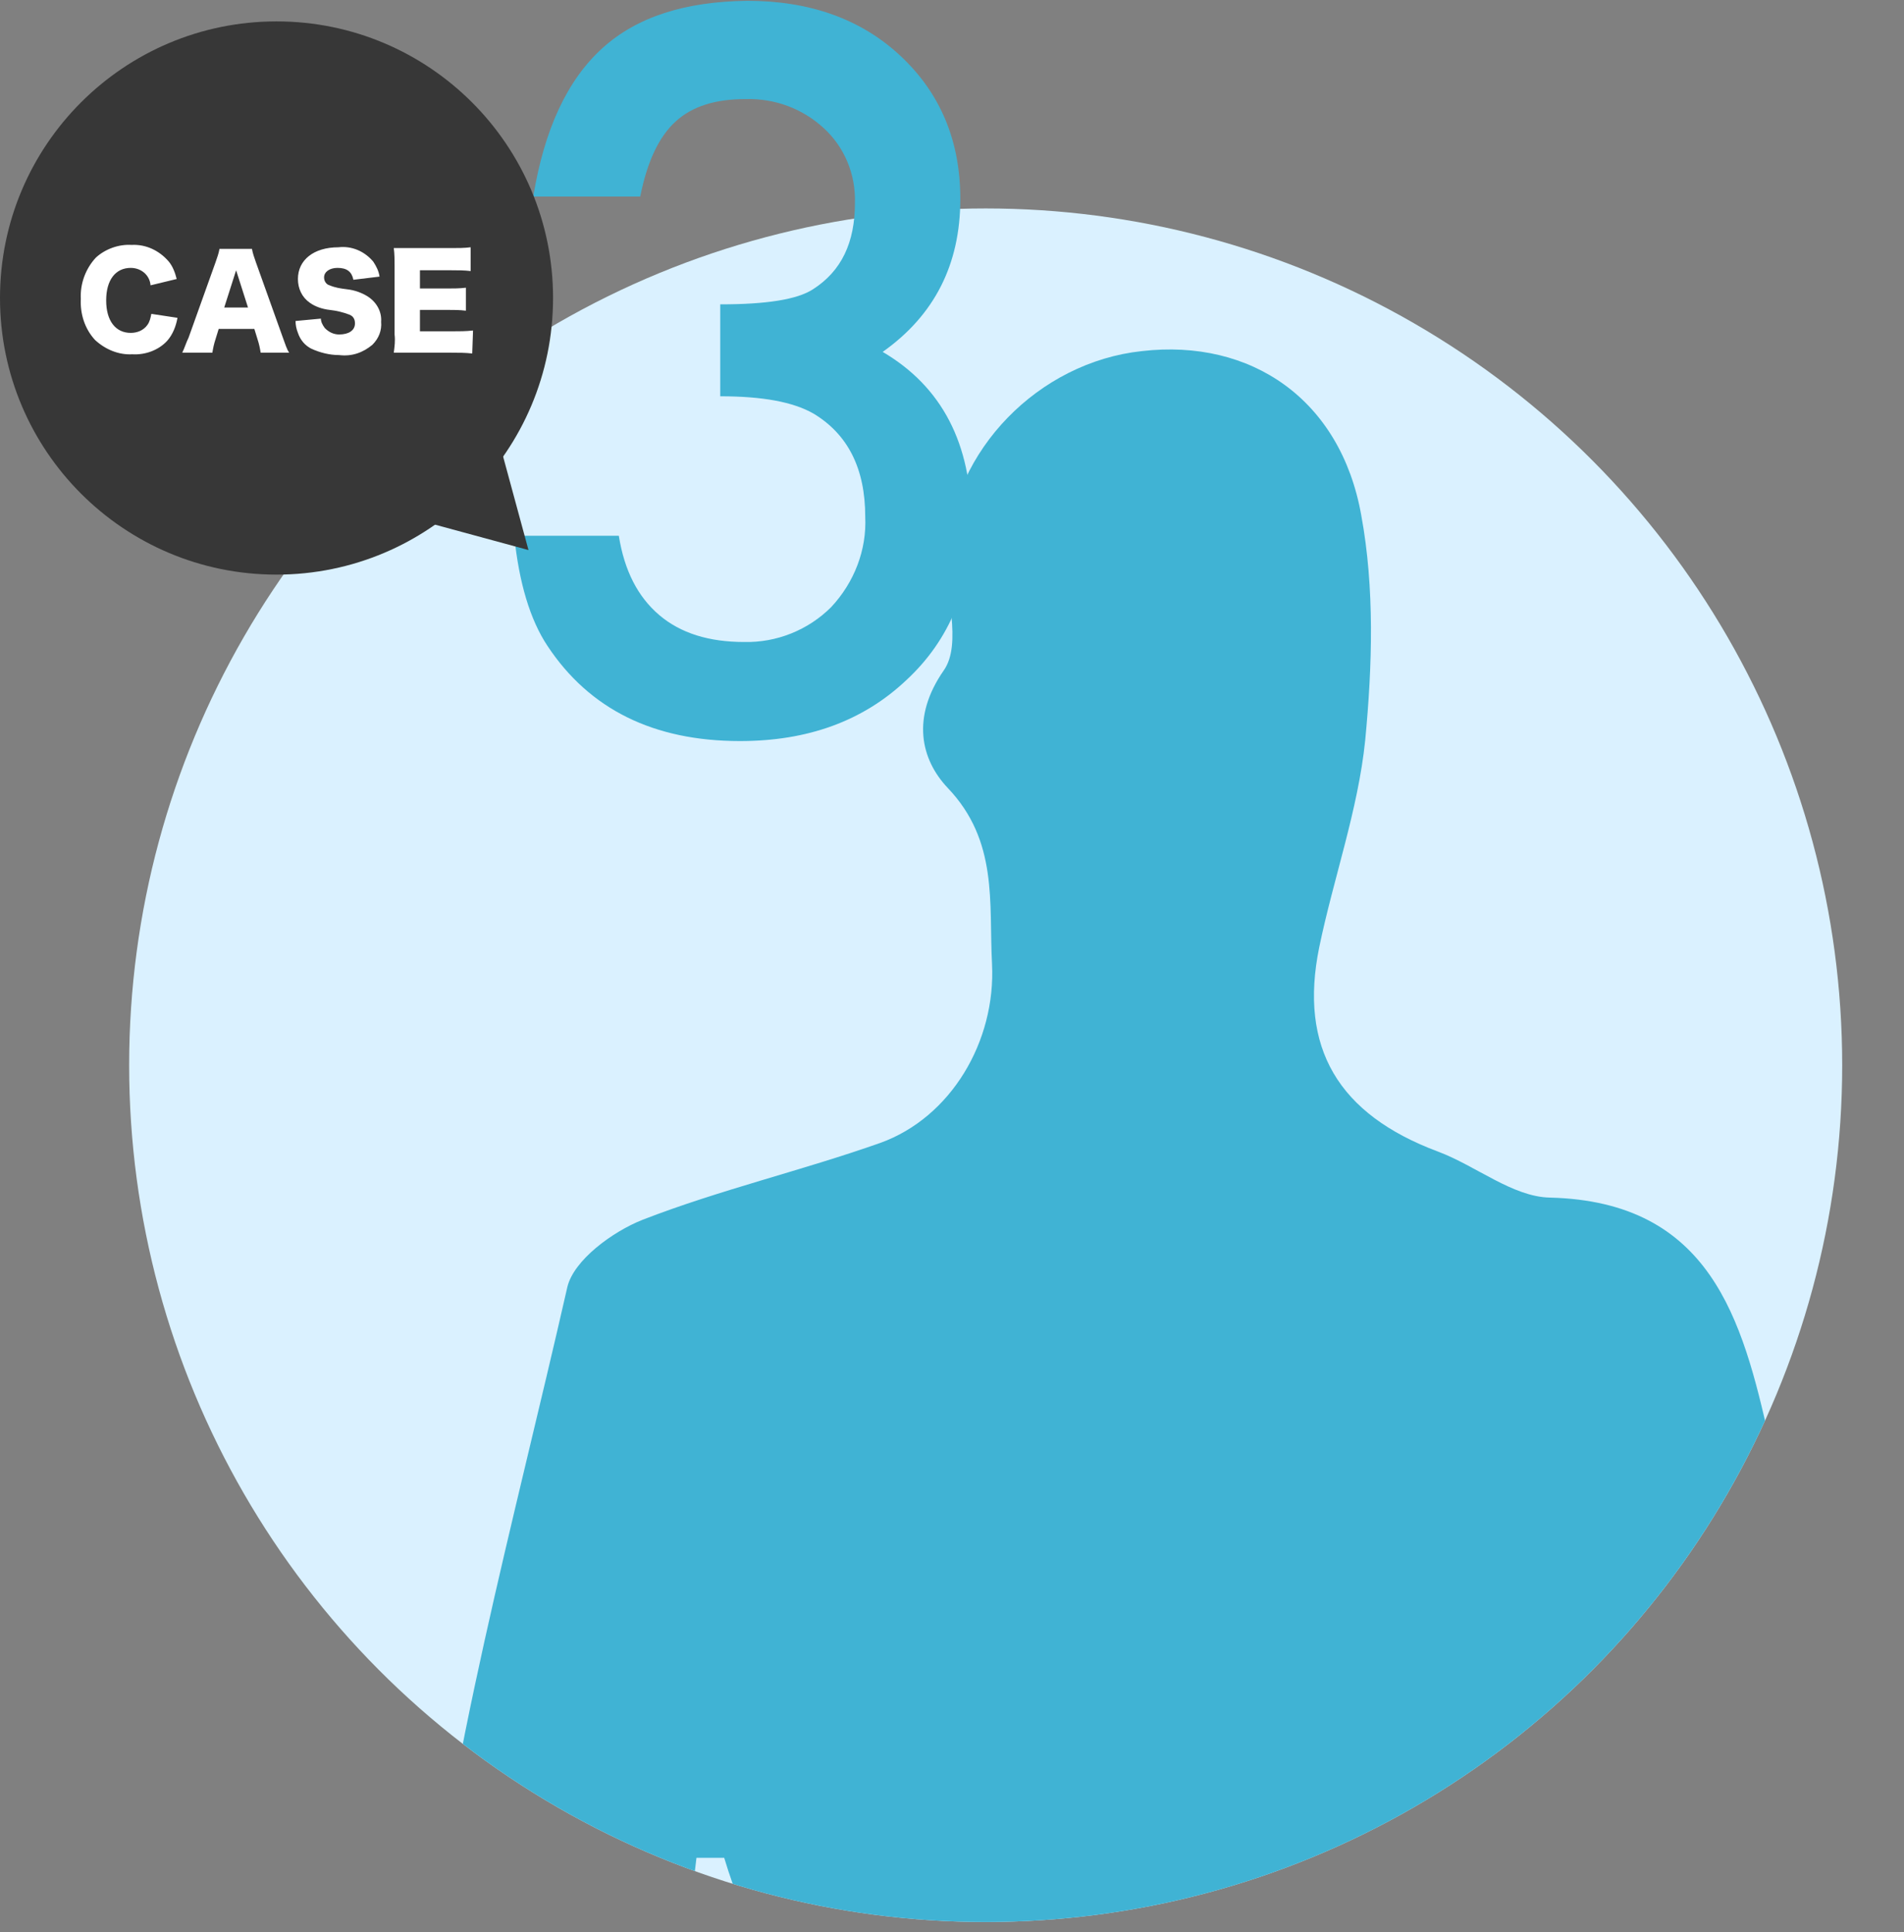
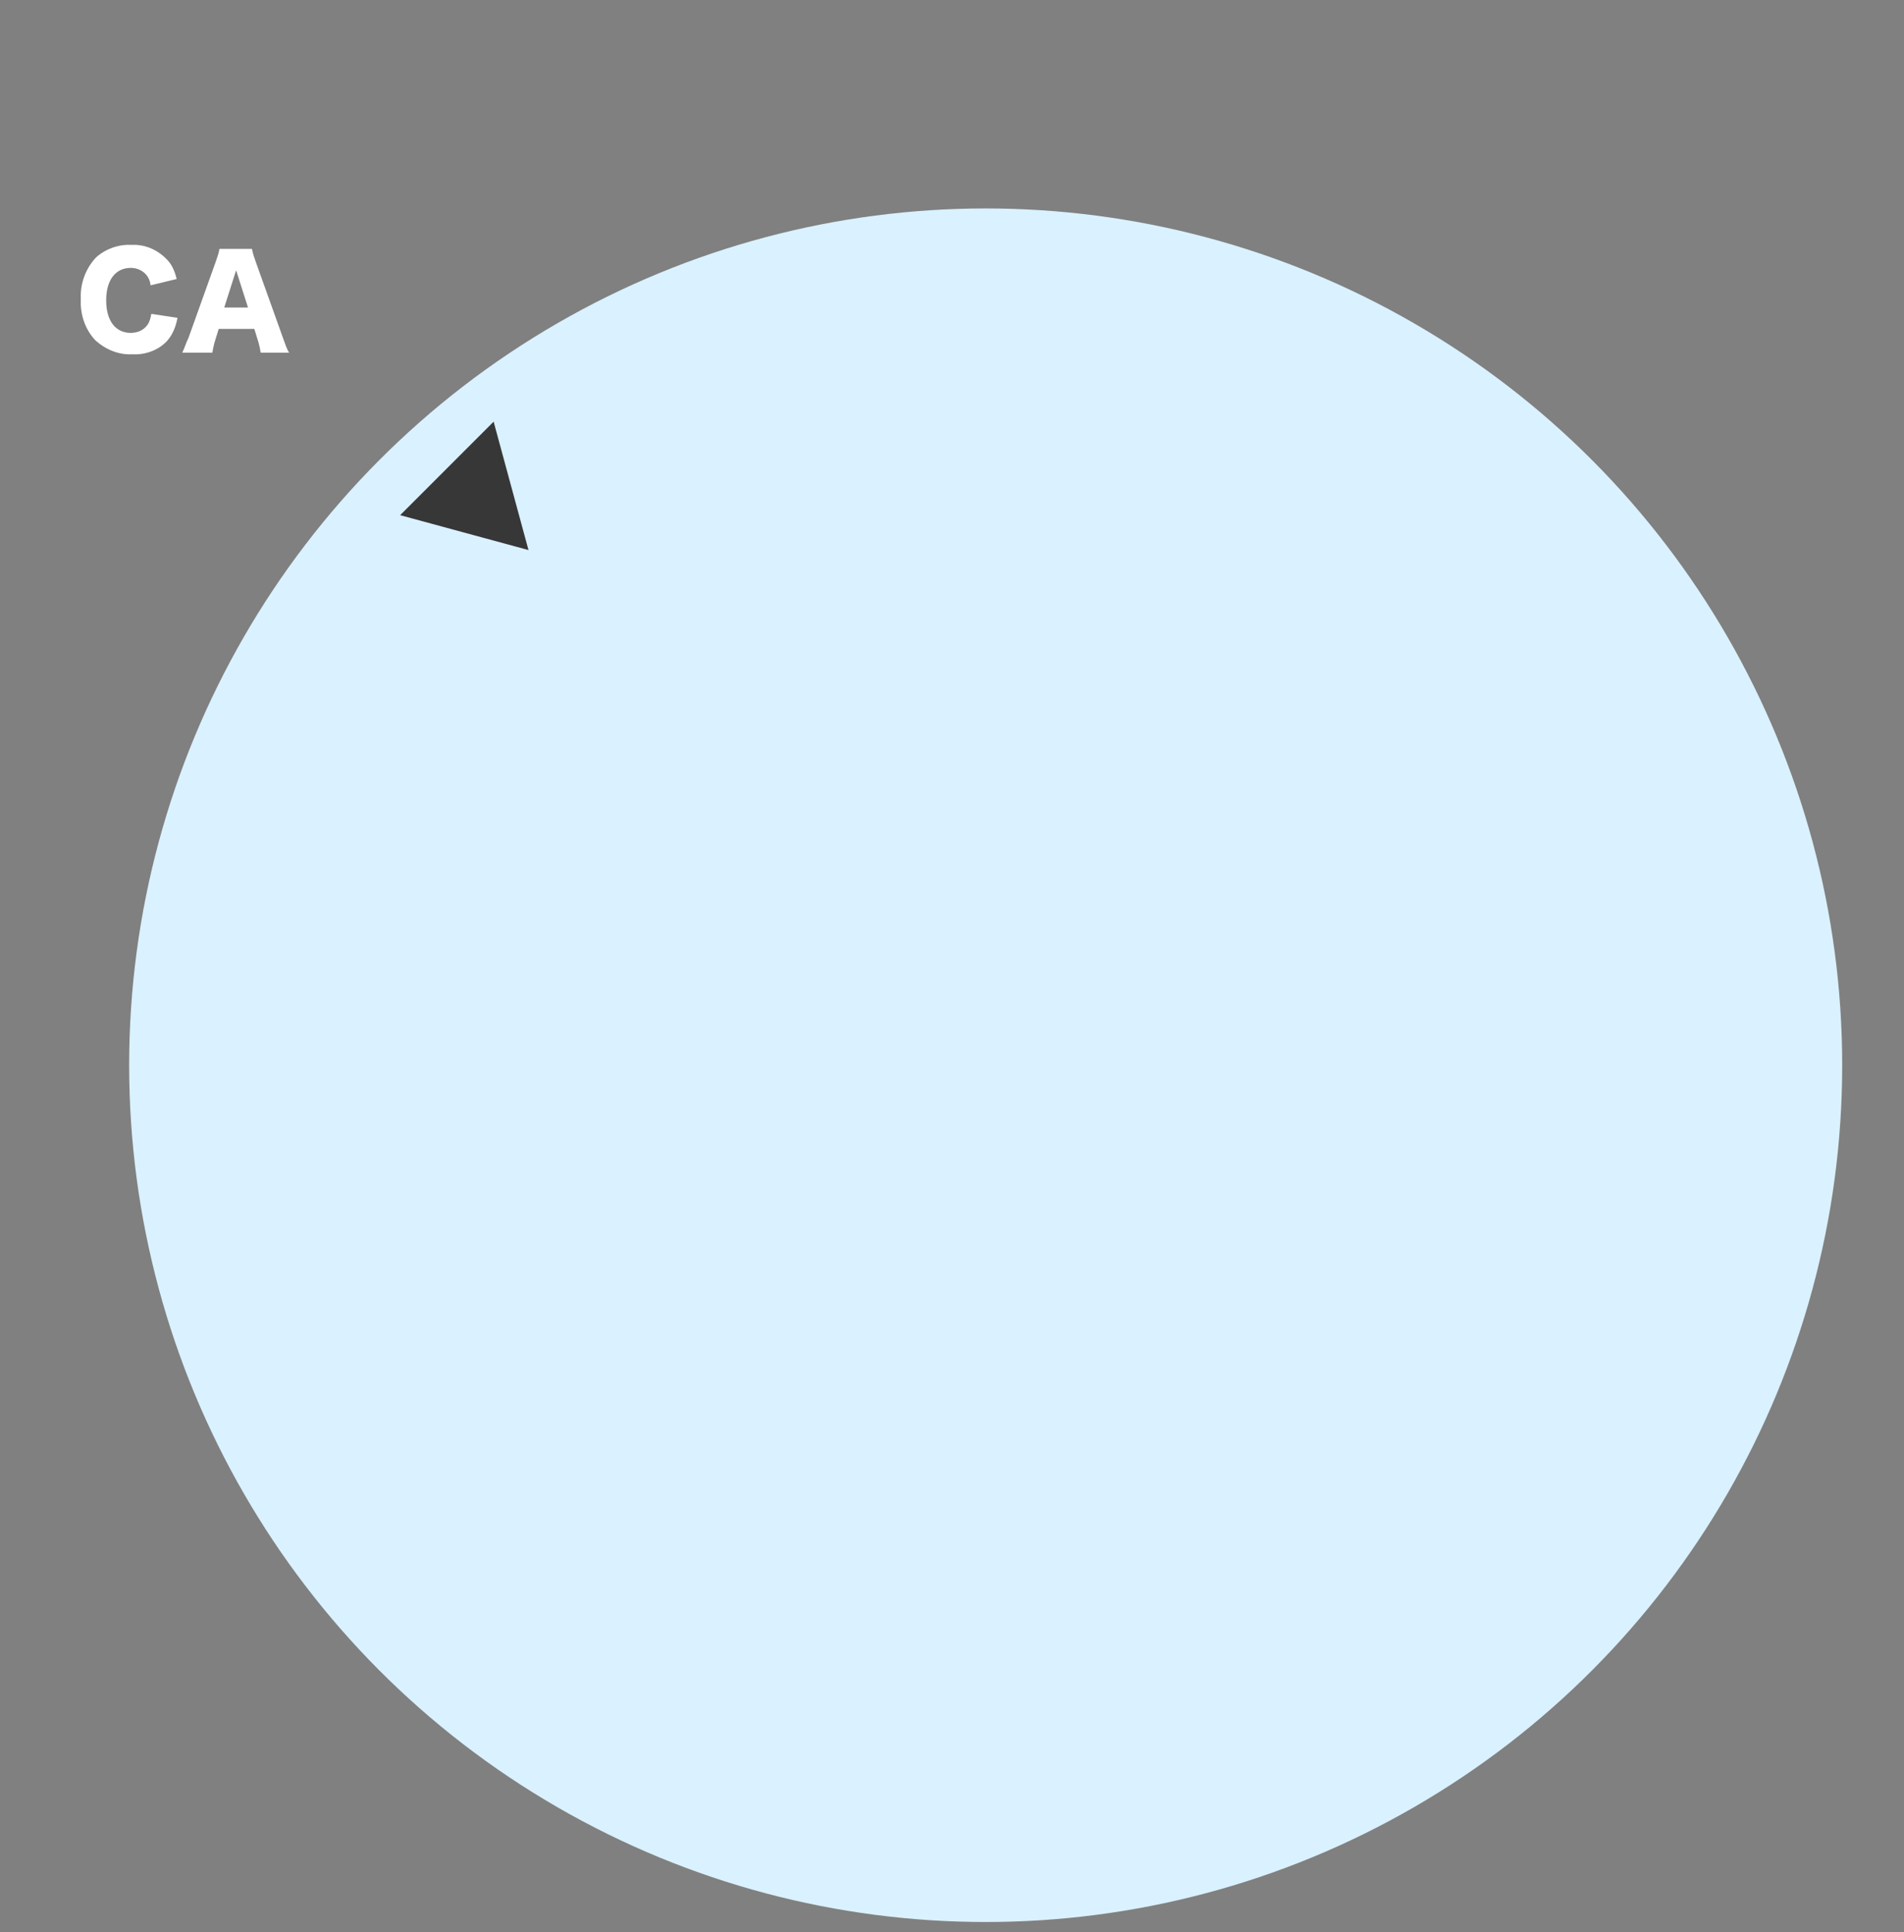
<svg xmlns="http://www.w3.org/2000/svg" xmlns:xlink="http://www.w3.org/1999/xlink" version="1.1" id="レイヤー_1" x="0px" y="0px" viewBox="0 0 240.3 243.8" style="enable-background:new 0 0 240.3 243.8;" xml:space="preserve">
  <rect x="0" y="0" width="240.3" height="243.8" fill="#808080" stroke="none" />
  <style type="text/css">
	.st0{fill:#DAF1FF;}
	.st1{fill:#40B3D4;}
	.st2{fill:#373737;}
	.st3{fill:#FFFFFF;}
	.st4{clip-path:url(#SVGID_2_);}
</style>
  <g id="レイヤー_2_1_">
    <g id="design">
      <circle class="st0" cx="124.4" cy="134.4" r="108.1" />
-       <path class="st1" d="M90.9,50V38.4c5.8,0,9.7-0.6,11.7-1.9c3.6-2.3,5.3-5.9,5.3-10.9c0.1-3.6-1.3-7-3.9-9.4    c-2.7-2.5-6.2-3.8-9.9-3.7c-3.8,0-6.7,0.9-8.8,2.8s-3.6,5-4.5,9.5H67.3c1.4-8.5,4.3-14.7,8.7-18.7s10.5-5.9,18.3-6    c7.9,0,14.4,2.3,19.4,7c5,4.7,7.5,10.7,7.5,18c0,8.3-3.3,14.7-9.8,19.3c7.5,4.4,11.2,11.6,11.2,21.5c0,8.1-2.7,14.8-8.2,19.9    c-5.5,5.2-12.5,7.7-21,7.7c-10.9,0-19-4-24.3-12c-2.2-3.3-3.6-8-4.2-13.9h13.2c0.7,4.4,2.4,7.7,5.1,10S89.5,81,93.9,81    c4.1,0.1,8.1-1.5,11-4.4c2.9-3.1,4.5-7.2,4.3-11.4c0-6.1-2.2-10.4-6.5-13C100.1,50.7,96.2,50,90.9,50z" />
-       <circle class="st2" cx="34.9" cy="37.6" r="34.9" />
      <path class="st3" d="M19,36c-0.1-1.3-1.2-2.2-2.5-2.2c-1.9,0-3.1,1.5-3.1,4.1s1.2,4.1,3.1,4.1c0.8,0,1.6-0.3,2.1-1    c0.3-0.4,0.4-0.9,0.5-1.4l3.3,0.5c-0.2,1.1-0.6,2.1-1.3,2.9c-1.1,1.2-2.8,1.8-4.4,1.7c-1.7,0.1-3.4-0.6-4.7-1.8    c-1.3-1.4-1.9-3.3-1.8-5.2c-0.1-1.9,0.6-3.8,1.9-5.2c1.2-1.1,2.9-1.7,4.5-1.6c1.8-0.1,3.5,0.7,4.7,2.1c0.5,0.6,0.8,1.4,1,2.2    L19,36z" />
      <path class="st3" d="M32.9,44.5c-0.1-0.6-0.2-1.1-0.4-1.7l-0.4-1.3h-4.5l-0.4,1.3c-0.2,0.6-0.3,1.1-0.4,1.7H23    c0.3-0.6,0.5-1.3,0.8-1.9l3.4-9.5c0.2-0.6,0.4-1.1,0.5-1.7h4.1c0.1,0.6,0.3,1.1,0.5,1.7l3.4,9.5c0.3,0.8,0.5,1.5,0.8,1.9    L32.9,44.5z M29.8,34.1l-1.5,4.7h3L29.8,34.1z" />
-       <path class="st3" d="M40.5,40.2c0,0.4,0.2,0.8,0.5,1.2c0.5,0.5,1.1,0.8,1.8,0.8c1.2,0,2-0.5,2-1.4c0-0.5-0.2-0.9-0.7-1.1    c-0.8-0.3-1.6-0.5-2.5-0.6c-0.9-0.1-1.8-0.4-2.5-0.9c-1-0.7-1.5-1.8-1.5-3c0-2.4,2-4,5.1-4c1.7-0.2,3.3,0.5,4.4,1.8    c0.4,0.6,0.7,1.2,0.8,1.9l-3.3,0.4c-0.2-1-0.8-1.5-2-1.5c-1,0-1.7,0.5-1.7,1.2c0,0.5,0.3,0.9,0.7,1c0.7,0.3,1.4,0.4,2.2,0.5    c0.9,0.1,1.8,0.4,2.6,0.9c1.1,0.7,1.8,1.9,1.7,3.2c0.1,1.1-0.3,2.1-1.1,2.9c-1.2,1-2.6,1.5-4.2,1.3c-1.2,0-2.4-0.3-3.5-0.8    c-0.8-0.4-1.4-1.1-1.7-2c-0.2-0.5-0.3-1-0.3-1.5L40.5,40.2z" />
-       <path class="st3" d="M59.6,44.6c-0.9-0.1-1.7-0.1-2.6-0.1h-5c-1.2,0-1.6,0-2.3,0c0.1-0.8,0.2-1.5,0.1-2.3v-8.6    c0-0.8,0-1.5-0.1-2.3c0.7,0,1.1,0,2.3,0h5c0.8,0,1.6,0,2.4-0.1v3c-0.8-0.1-1.6-0.1-2.4-0.1h-4v2.3h3.4c0.8,0,1.6,0,2.4-0.1v2.9    c-0.8-0.1-1.6-0.1-2.4-0.1H53v2.7h4.1c0.9,0,1.7,0,2.6-0.1L59.6,44.6z" />
      <polygon class="st2" points="66.7,69.4 62.3,53.2 50.5,65   " />
      <g>
        <defs>
          <circle id="SVGID_1_" cx="124.4" cy="134.4" r="108.1" />
        </defs>
        <clipPath id="SVGID_2_">
          <use xlink:href="#SVGID_1_" style="overflow:visible;" />
        </clipPath>
        <g class="st4">
-           <path class="st1" d="M87.9,234.4c-3.3,27.3-6.5,54.5-9.7,81.8c-0.8,7.3-2.4,14.7-1.8,22c1.2,16.1,3,32.2,5.7,48.1      c1.3,7.9-2.3,14.1-7.7,15.5c-6.4,1.6-14.7,0.3-17.7-8.9c-2.5-7.9-5.4-15.3-3-24.2c1.2-4.3-3-9.7-2.9-14.6      c0.4-33.9-0.9-68.1,2.6-101.7c3.1-30.4,11.4-60.1,18.2-90c0.8-3.4,5.7-7,9.5-8.5c9.8-3.8,20.1-6.2,30-9.7      c8.9-3.2,14.6-12.8,14.1-22.6c-0.4-7.7,0.8-15.5-5.6-22.2c-3.4-3.6-4.6-8.9-0.5-14.8c2.4-3.4,0.1-9.9,0.4-14.9      c0.7-12.9,11.6-24,24.6-25.4c13.8-1.6,25.1,6.1,27.7,20.7c1.7,9.2,1.4,19,0.5,28.4c-0.9,8.8-4,17.4-5.8,26.1      c-2.6,12.7,2.4,21.1,15,25.8c4.8,1.8,9.4,5.7,14.1,5.8c20.3,0.5,24.3,15.4,27.7,30.5c11.8,53,20,106.4,15.7,161      c-1,12.2-2.8,24.7-6.5,36.4c-3.2,10.3-10.7,12-24.6,7c5-3.1,9.6-4.4,11.6-7.4c2.2-3.3,2-8.1,2.8-12.3l-2.8-1.2l-9,13.8l-3.1-1.5      c1-5.1,2-10.3,3-15.8c-8.1-2.9-11.1,1.1-11.8,7.8c-2.7,28-3.9,56.3-8.1,84.1c-2.5,16.6-9.2,32.7-14.7,48.8      c-3.4,10-7,20.1-12,29.3c-4.9,9-11.8,16.8-17.4,25.3c-1.8,2.6-3.3,6.1-3.2,9.1c0.5,12.7,1.9,25.4,2.4,38.1      c0.3,7.8-0.7,15.7-0.6,23.6c0.1,5.2-1.8,8-7.2,7.7c-8.6-0.4-17.2-1-27.6-1.5c1.3-7.5,2.4-13.9,3.6-20.3c0.4-2.5,1.8-5.2,1.2-7.3      c-21.4-74.7-14.6-118-14.5-175.7c0-11-2.3-22.2-4.9-32.9c-6.8-28.5-10.3-56.5-2.5-85.8c4.4-16.5,5.4-34.1,5.7-51.3      c0.1-8.7-4.8-17.5-7.4-26.2L87.9,234.4z M200,239.4c-5.2,15.1-3.3,29.4-0.8,43.7c2.2,12.3,4.1,24.6,5.7,36.9s2.7,24.9,4,37.3      l2.5,0.2c1.7-5.9,5.5-12.1,4.7-17.6C211.6,306.7,205.7,273.7,200,239.4L200,239.4z M145.9,415l-4.2,0.4v72.8      c2.9-7.1,6.9-13.1,7.4-19.5c0.7-9.4-1.1-19-1.8-28.6C146.8,431.8,146.4,423.4,145.9,415z" />
-         </g>
+           </g>
      </g>
    </g>
  </g>
</svg>